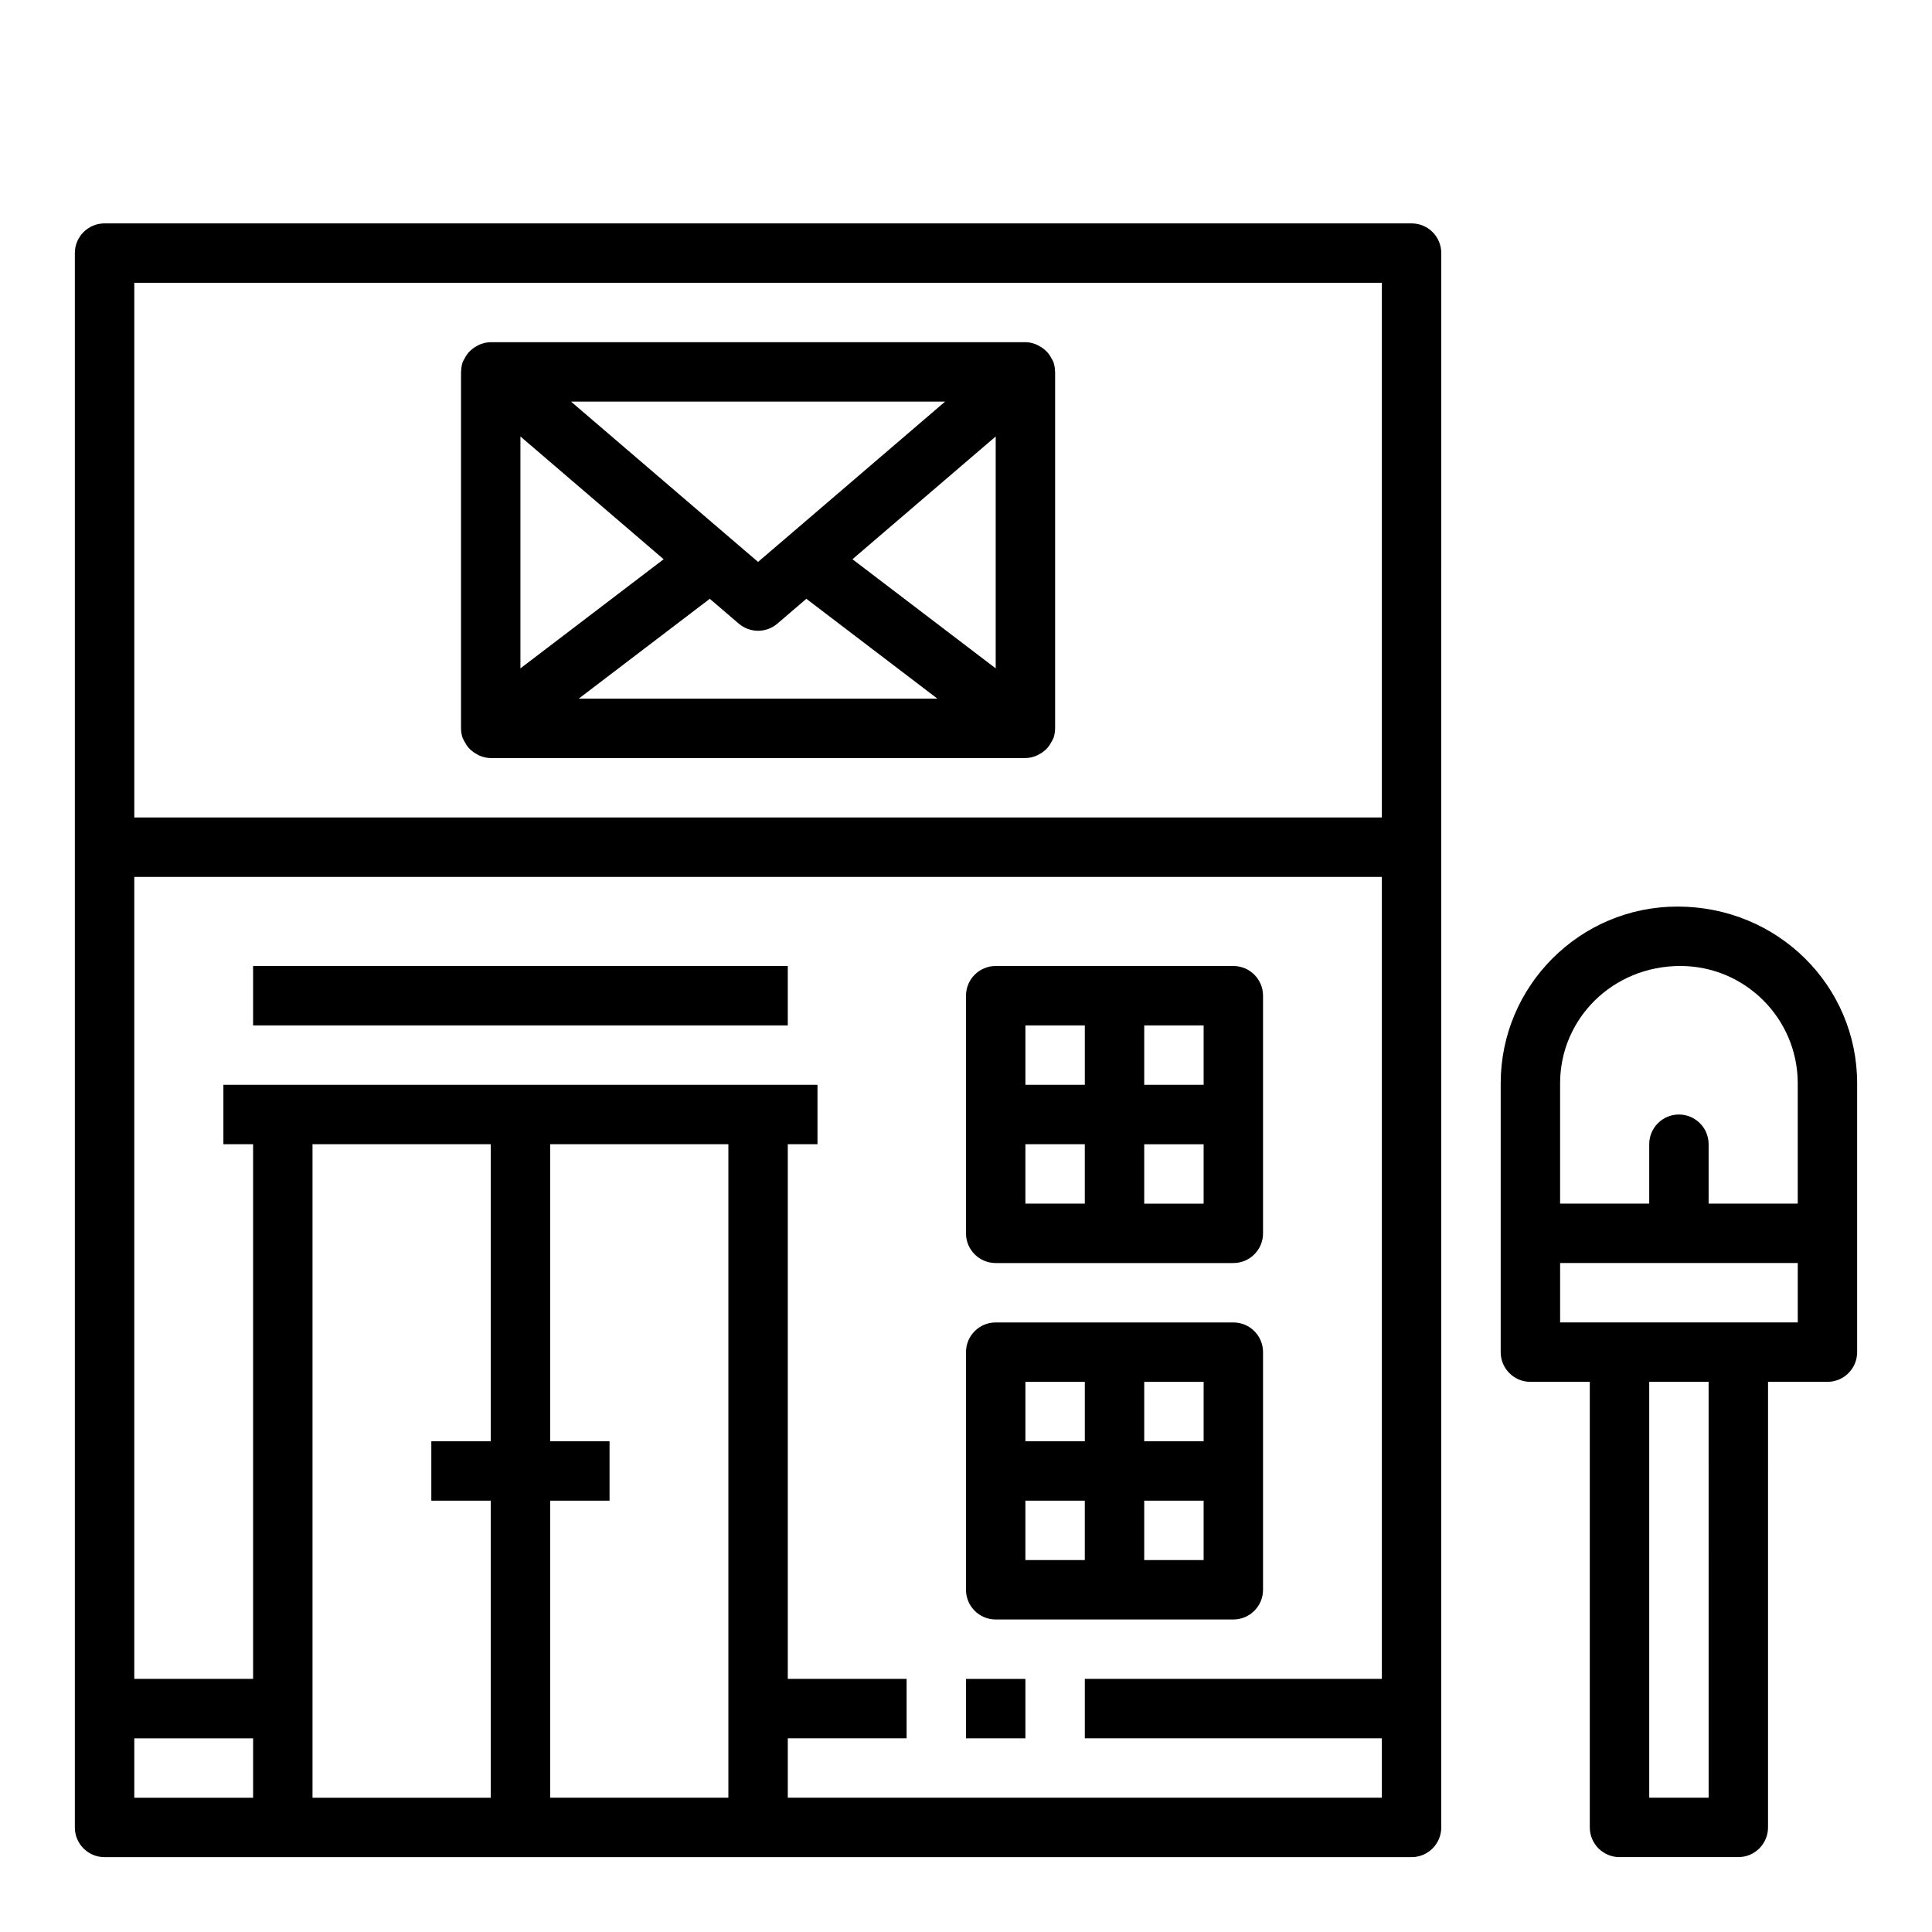
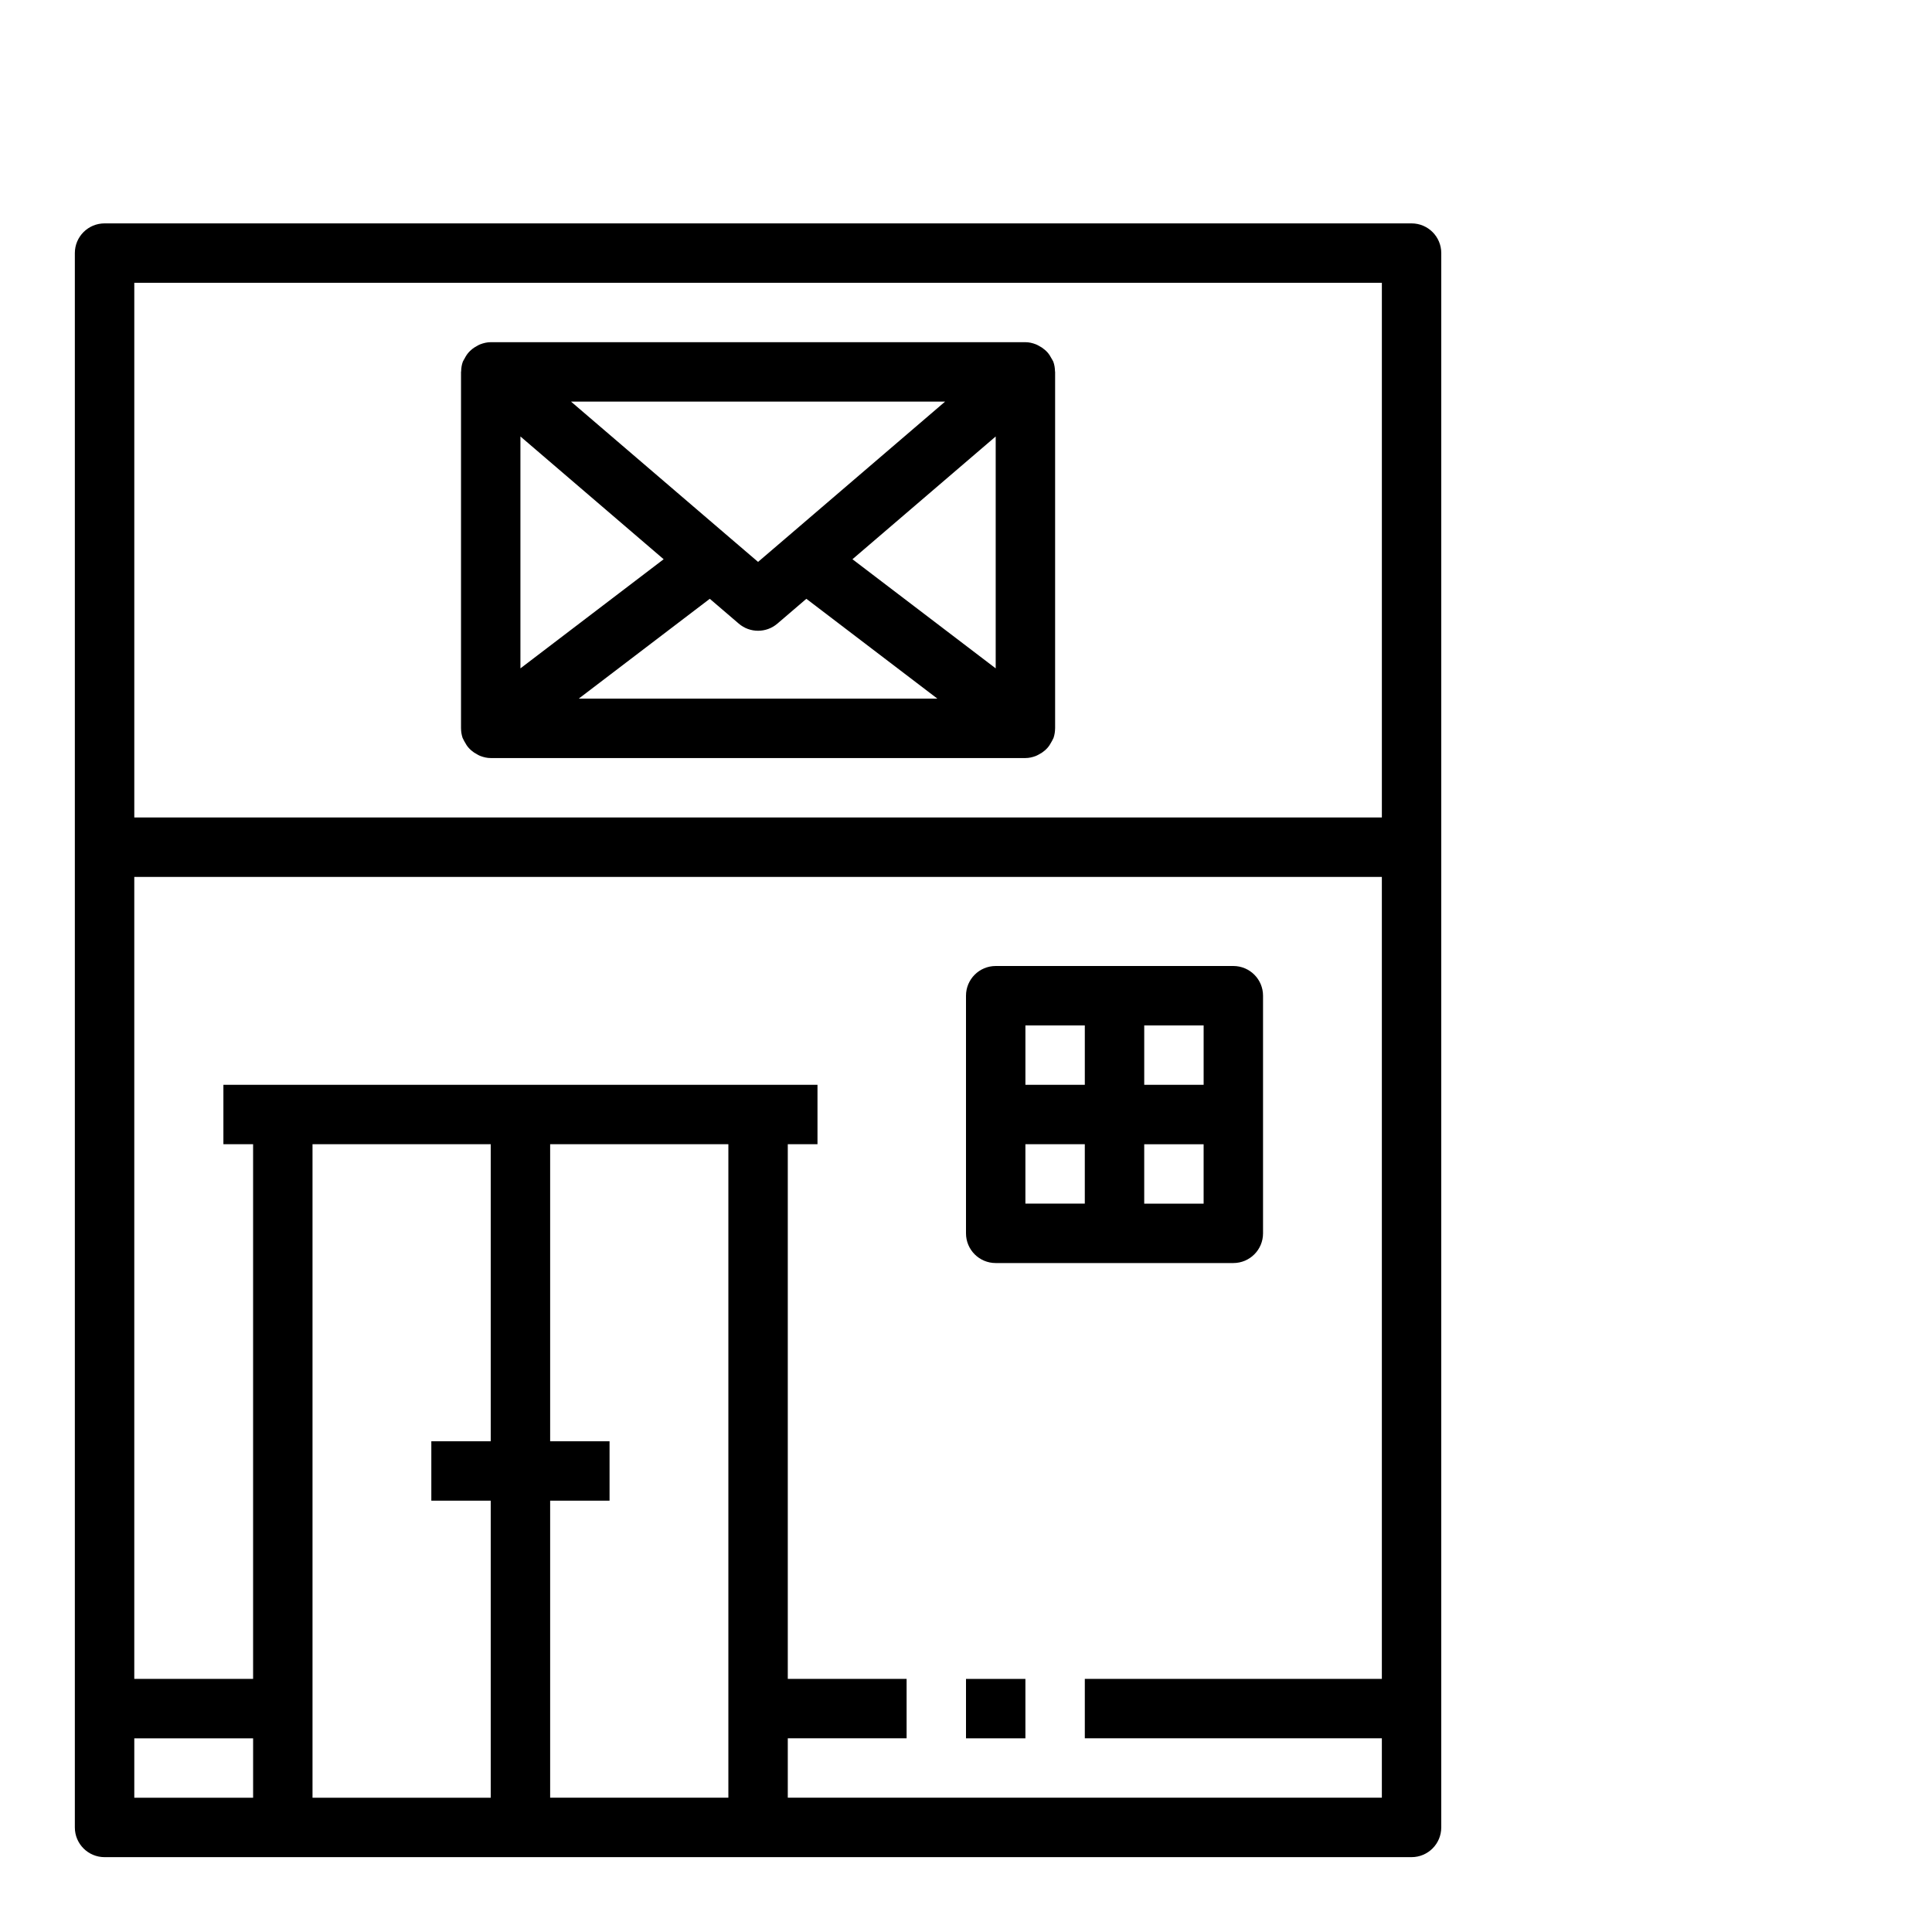
<svg xmlns="http://www.w3.org/2000/svg" fill="#000000" width="800px" height="800px" version="1.1" viewBox="144 144 512 512">
  <g>
    <path d="m518.08 203.2h-346.37c-4.356 0-7.875 3.523-7.875 7.871v417.22c0 4.344 3.519 7.871 7.871 7.871h346.37c4.352 0 7.871-3.527 7.871-7.871l0.004-417.22c0-4.348-3.516-7.871-7.871-7.871zm-7.871 15.742v141.7h-330.62v-141.7zm-330.62 385.73h31.488v15.742h-31.488zm47.23-157.44h47.23v78.719h-15.742v15.742h15.742v78.719h-47.23zm62.977 173.18v-78.719h15.742v-15.742h-15.742v-78.723h47.23v173.18zm62.977 0v-15.742h31.488v-15.742h-31.488v-141.7h7.871v-15.742h-157.44v15.742h7.871v141.7h-31.488v-212.54h330.62v212.54h-78.719v15.742h78.719v15.742z" />
-     <path d="m588.54 384.25c-25.828 0-46.84 21.012-46.84 46.84v71.242c0 4.344 3.519 7.871 7.871 7.871h15.742v118.08c0 4.344 3.519 7.871 7.871 7.871h31.488c4.352 0 7.871-3.527 7.871-7.871l0.004-118.08h15.742c4.352 0 7.871-3.527 7.871-7.871v-71.242c0.004-25.828-21.008-46.84-47.621-46.84zm0.785 15.746c17.145 0 31.094 13.949 31.094 31.094v31.883h-23.617v-15.742c0-4.344-3.519-7.871-7.871-7.871-4.352 0-7.871 3.527-7.871 7.871v15.742h-23.617v-31.883c0-17.145 13.949-31.094 31.883-31.094zm7.481 220.41h-15.742l-0.004-110.21h15.742zm7.871-125.95h-47.23v-15.742h62.977v15.742z" />
    <path d="m266.59 339.54c0.039 0.102 0.109 0.188 0.148 0.293 0.109 0.293 0.285 0.535 0.426 0.812 0.301 0.566 0.629 1.094 1.055 1.559 0.219 0.242 0.441 0.465 0.691 0.676 0.48 0.418 0.992 0.754 1.559 1.047 0.27 0.141 0.512 0.301 0.797 0.402 0.875 0.336 1.805 0.562 2.781 0.562h141.7c0.977 0 1.906-0.227 2.777-0.559 0.285-0.109 0.527-0.27 0.805-0.402 0.566-0.293 1.078-0.629 1.559-1.047 0.242-0.219 0.473-0.434 0.691-0.676 0.418-0.473 0.754-0.992 1.047-1.559 0.141-0.277 0.316-0.52 0.426-0.812 0.039-0.102 0.117-0.18 0.148-0.293 0.277-0.82 0.402-1.652 0.41-2.488 0-0.012 0.008-0.027 0.008-0.035v-94.465c0-0.055-0.031-0.102-0.031-0.156-0.016-0.867-0.148-1.73-0.457-2.574-0.023-0.062-0.07-0.109-0.094-0.164-0.094-0.234-0.242-0.426-0.363-0.652-0.316-0.613-0.676-1.18-1.133-1.684-0.203-0.227-0.426-0.418-0.652-0.621-0.488-0.426-1.016-0.781-1.59-1.07-0.262-0.133-0.496-0.277-0.77-0.379-0.883-0.344-1.805-0.57-2.781-0.57h-141.7c-0.977 0-1.898 0.227-2.769 0.559-0.277 0.102-0.512 0.242-0.77 0.379-0.582 0.301-1.109 0.645-1.598 1.078-0.227 0.203-0.449 0.395-0.652 0.621-0.457 0.504-0.82 1.07-1.133 1.684-0.117 0.219-0.27 0.418-0.363 0.652-0.023 0.062-0.07 0.109-0.094 0.164-0.316 0.844-0.441 1.707-0.457 2.574-0.004 0.059-0.035 0.105-0.035 0.16v94.465c0 0.016 0.008 0.023 0.008 0.031 0 0.832 0.133 1.668 0.406 2.488zm30.781-10.395 34.73-26.457 7.676 6.574c2.938 2.527 7.305 2.527 10.242 0l7.676-6.574 34.723 26.457zm-15.453-8.02v-61.457l37.957 32.535zm87.992-28.922 37.961-32.535v61.457zm24.555-41.777-42.188 36.164-7.383 6.32-7.383-6.32-42.188-36.164z" />
    <path d="m400 588.93h15.742v15.742h-15.742z" />
    <path d="m407.87 478.72h62.977c4.352 0 7.871-3.527 7.871-7.871v-62.977c0-4.344-3.519-7.871-7.871-7.871h-62.977c-4.352 0-7.871 3.527-7.871 7.871v62.977c0 4.344 3.516 7.871 7.871 7.871zm7.871-31.488h15.742v15.742h-15.742zm31.488 15.746v-15.742h15.742v15.742zm15.746-31.488h-15.742v-15.742h15.742zm-31.488-15.746v15.742h-15.742v-15.742z" />
-     <path d="m407.87 573.18h62.977c4.352 0 7.871-3.527 7.871-7.871v-62.977c0-4.344-3.519-7.871-7.871-7.871h-62.977c-4.352 0-7.871 3.527-7.871 7.871v62.977c0 4.344 3.516 7.871 7.871 7.871zm7.871-31.488h15.742v15.742h-15.742zm31.488 15.742v-15.742h15.742v15.742zm15.746-31.488h-15.742v-15.742h15.742zm-31.488-15.742v15.742h-15.742v-15.742z" />
-     <path d="m211.07 400h141.7v15.742h-141.7z" />
  </g>
</svg>